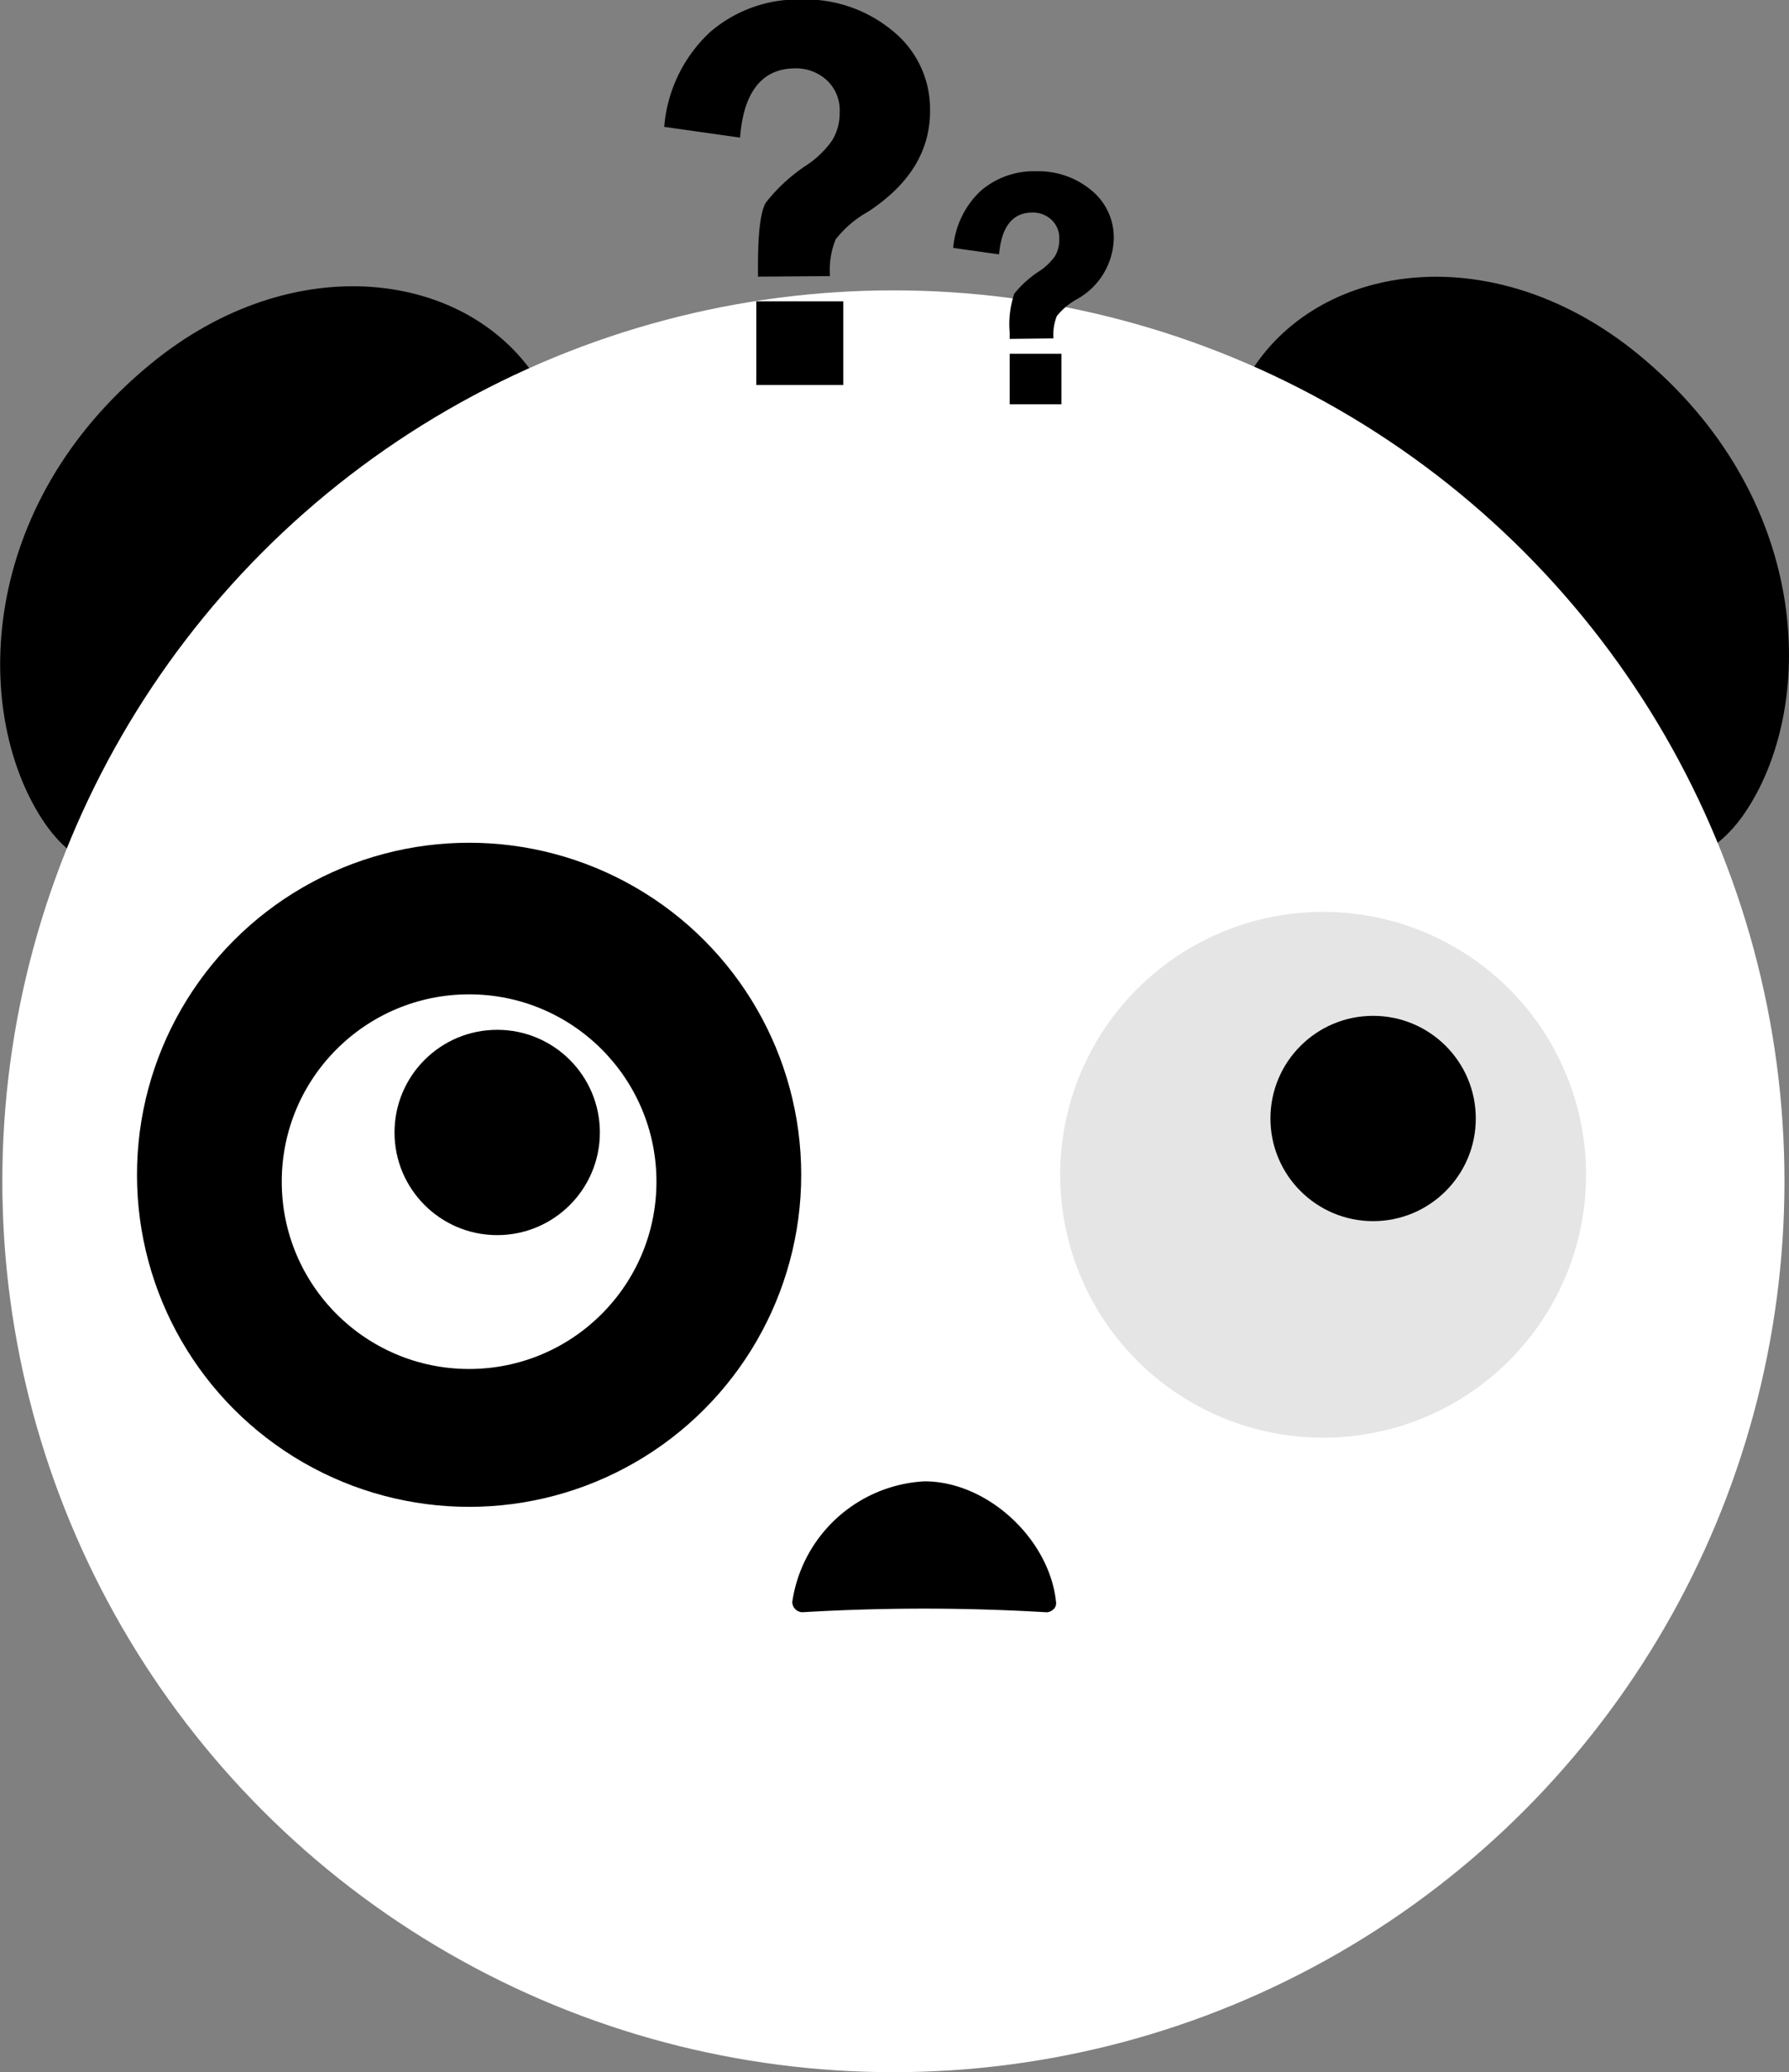
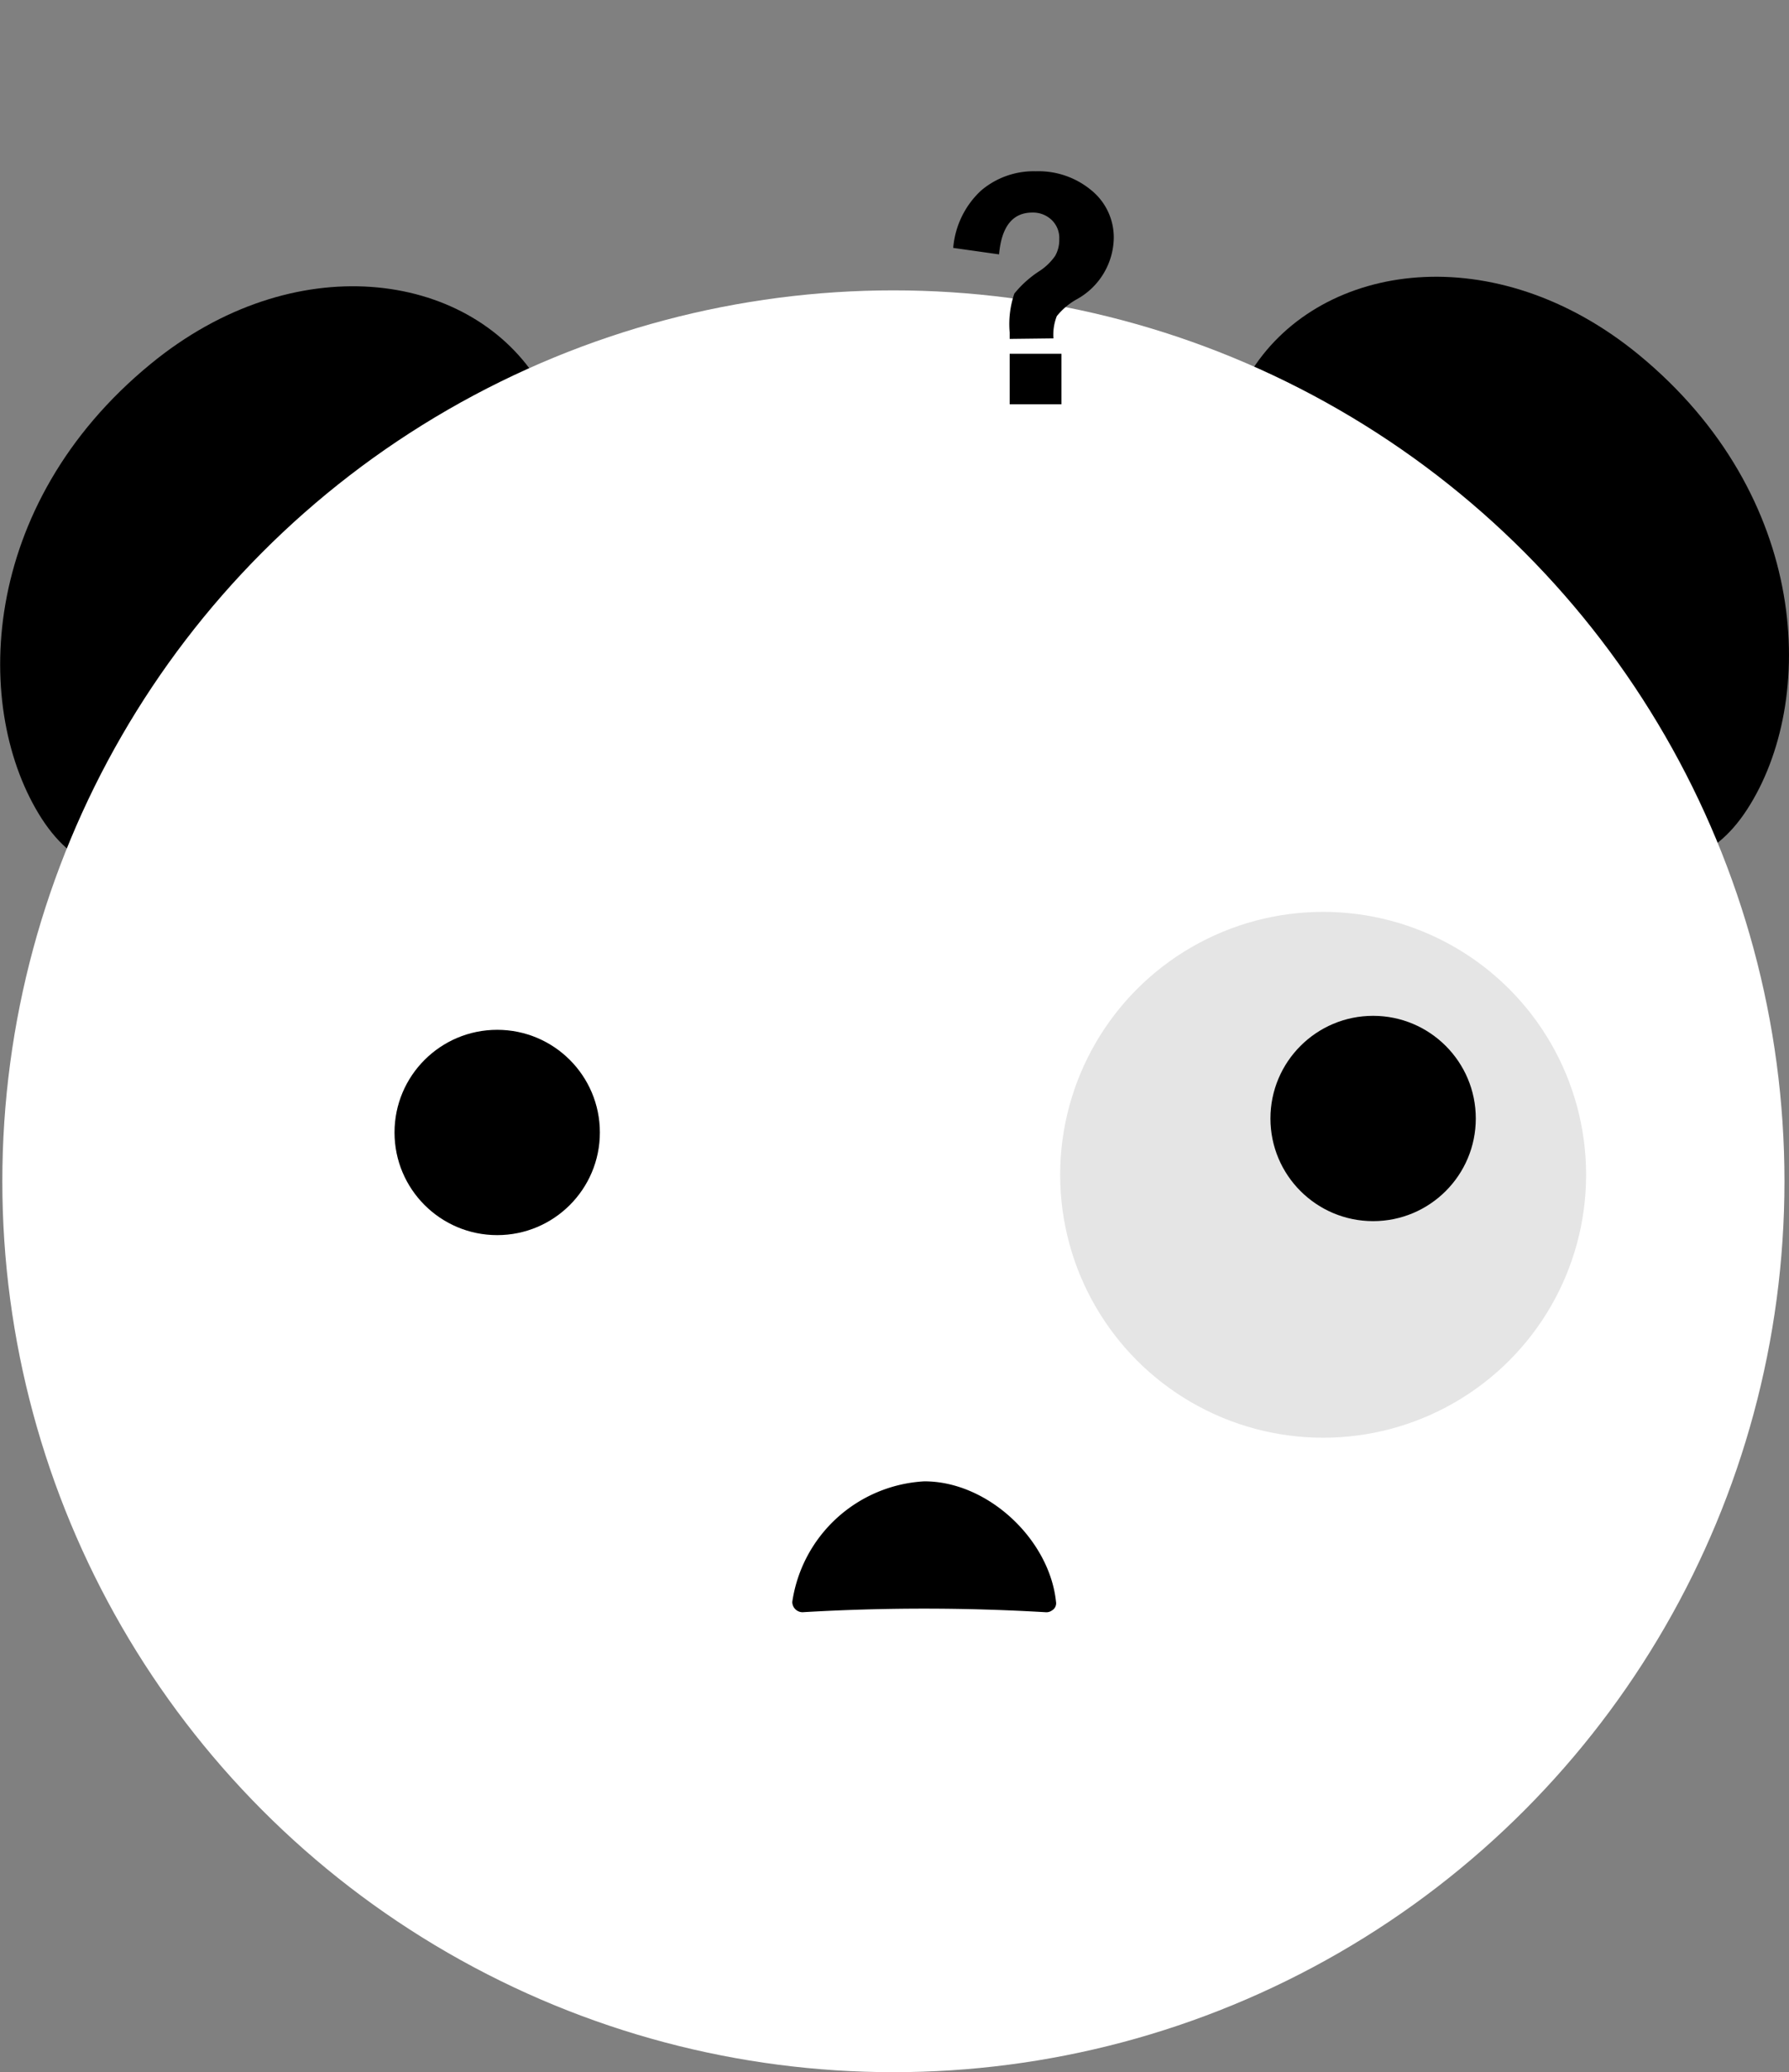
<svg xmlns="http://www.w3.org/2000/svg" id="vyzdziai" viewBox="0 0 138.17 160.07">
  <rect x="0" y="0" width="138.17" height="160.07" fill="#808080" stroke="none" />
  <defs>
    <style>.cls-1{fill:#fff;}.cls-2{fill:#e5e5e5;}</style>
  </defs>
  <title>question</title>
  <path d="M21.38,65.29c5.42,8.35,14.35,3,26.34-4.78S65,39.68,59.61,31.32,40.82,21.09,29.79,30.15C16.46,41.08,16,56.93,21.38,65.29Z" transform="translate(-18.15 -2.04)" />
  <path d="M153.09,64.56c-5.41,8.35-14.35,3-26.33-4.78S109.45,39,114.86,30.6s18.79-10.23,29.83-1.18C158,40.35,158.5,56.21,153.09,64.56Z" transform="translate(-18.15 -2.04)" />
  <circle class="cls-1" cx="69" cy="91.25" r="68.82" />
  <circle class="cls-2" cx="102.19" cy="90.75" r="20.31" />
-   <circle cx="36.23" cy="90.75" r="25.65" />
-   <circle class="cls-1" cx="36.23" cy="91.28" r="14.47" />
  <path d="M96.13,28.22v-.5a7.33,7.33,0,0,1,.36-3,8.29,8.29,0,0,1,2-1.78,4.4,4.4,0,0,0,1.15-1.13,2.47,2.47,0,0,0,.32-1.29,1.92,1.92,0,0,0-.61-1.51,2.08,2.08,0,0,0-1.47-.55c-1.52,0-2.38,1.08-2.57,3.23l-3.54-.5a6.81,6.81,0,0,1,2.14-4.42,6.26,6.26,0,0,1,4.24-1.5,6.38,6.38,0,0,1,4.29,1.47,4.69,4.69,0,0,1,1.73,3.74,5.51,5.51,0,0,1-2.88,4.69,5.29,5.29,0,0,0-1.52,1.29,3.94,3.94,0,0,0-.26,1.72Zm4,5.05h-4v-3.9h4Z" transform="translate(-18.15 -2.04)" />
-   <path d="M76.69,23.41V22.6c0-2.6.2-4.23.61-4.91a13.27,13.27,0,0,1,3.22-2.94,7.38,7.38,0,0,0,1.91-1.88A4.05,4.05,0,0,0,83,10.72a3.17,3.17,0,0,0-1-2.49,3.52,3.52,0,0,0-2.43-.91c-2.53,0-4,1.79-4.26,5.35l-5.86-.83a11.23,11.23,0,0,1,3.54-7.32A10.39,10.39,0,0,1,80,2a10.57,10.57,0,0,1,7.11,2.44,7.75,7.75,0,0,1,2.87,6.18c0,3.1-1.6,5.68-4.78,7.77a8.39,8.39,0,0,0-2.51,2.14,6.35,6.35,0,0,0-.44,2.84Zm6.59,8.37H76.56V25.32h6.72Z" transform="translate(-18.15 -2.04)" />
  <circle cx="38.4" cy="87.48" r="7.93" />
  <circle cx="106.05" cy="86.4" r="7.93" />
  <path d="M99.71,125.78c-.5-4.83-5.28-9.33-10.19-9.31a10.92,10.92,0,0,0-10.18,9.31.8.8,0,0,0,.79.8,159,159,0,0,1,18.78,0,.73.73,0,0,0,.49-.14A.64.64,0,0,0,99.71,125.78Z" transform="translate(-18.15 -2.04)" />
</svg>